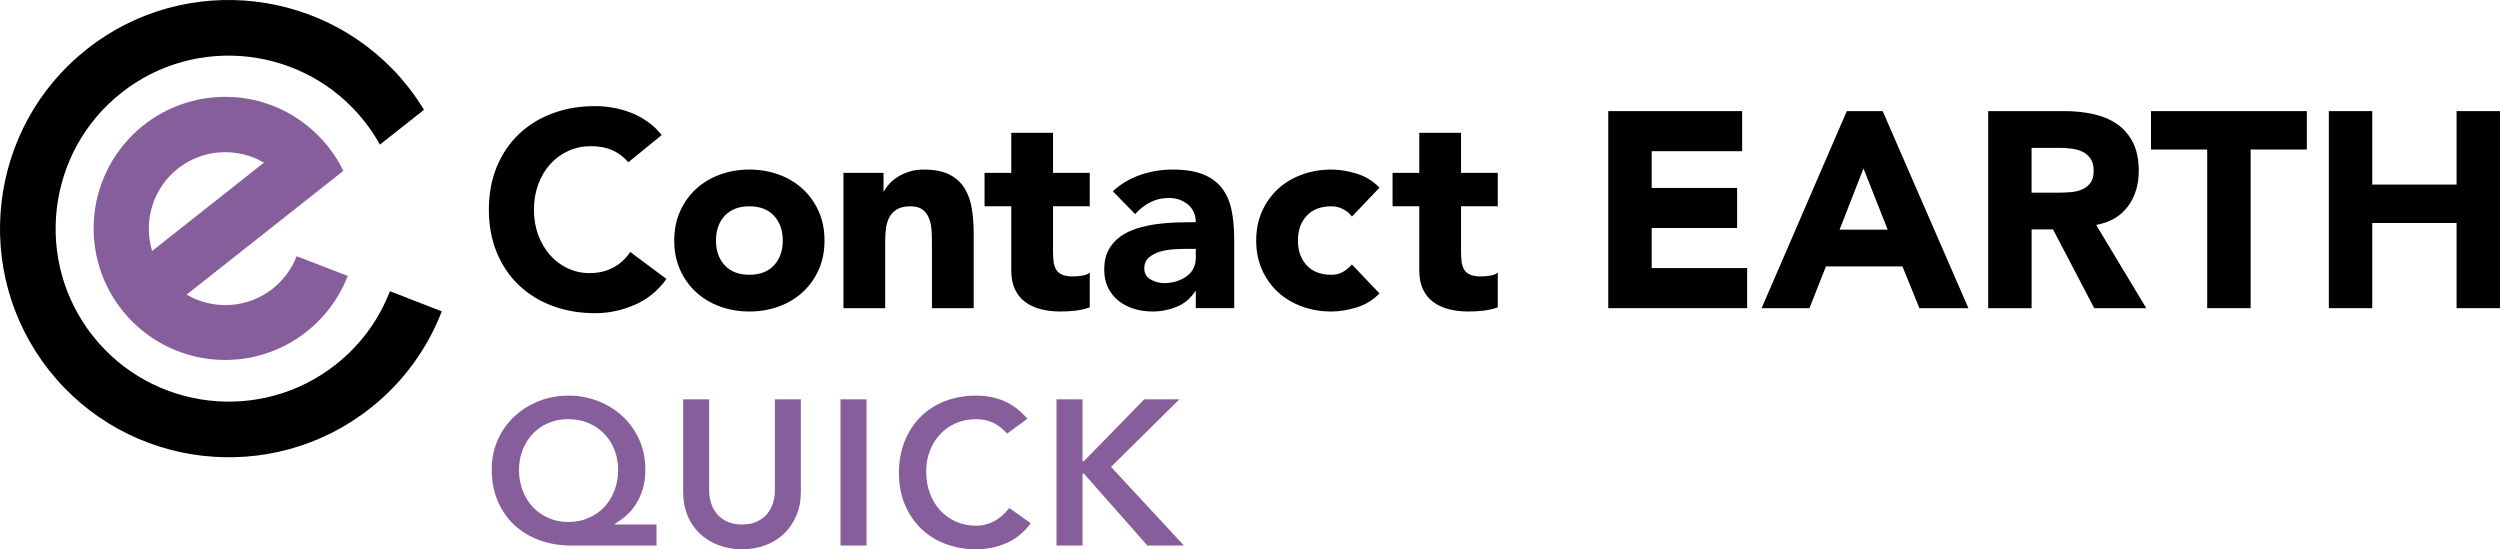
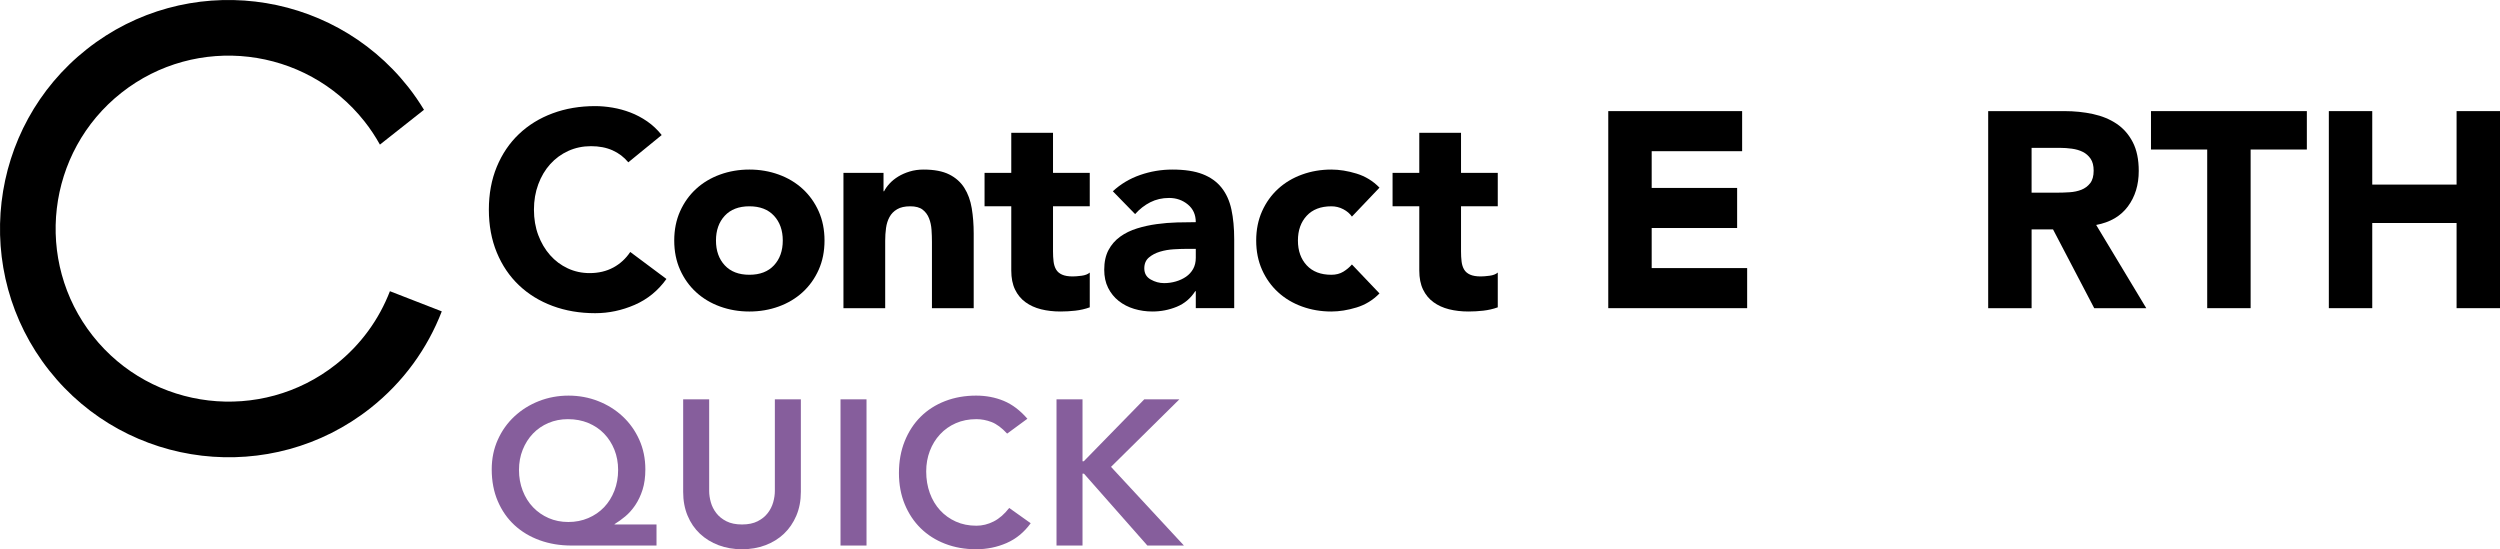
<svg xmlns="http://www.w3.org/2000/svg" id="design" version="1.1" viewBox="0 0 532 116.882">
  <defs>
    <style>
      .cls-1 {
        fill: #865e9c;
      }

      .cls-1, .cls-2 {
        stroke-width: 0px;
      }

      .cls-2 {
        fill: #000;
      }
    </style>
  </defs>
  <g>
    <path class="cls-1" d="M139.707,116.091h-18.106c-2.43,0-4.678-.374-6.743-1.121-2.068-.747-3.853-1.816-5.362-3.207-1.509-1.391-2.697-3.091-3.559-5.097-.865-2.006-1.298-4.269-1.298-6.789,0-2.285.433-4.387,1.298-6.306.862-1.919,2.043-3.574,3.537-4.965,1.494-1.391,3.23-2.476,5.206-3.252,1.979-.776,4.08-1.166,6.307-1.166,2.224,0,4.329.39,6.304,1.166,1.979.776,3.715,1.861,5.209,3.252,1.494,1.391,2.672,3.046,3.537,4.965.862,1.919,1.295,4.02,1.295,6.306,0,1.641-.196,3.083-.592,4.329-.396,1.246-.917,2.344-1.558,3.295-.647.953-1.356,1.752-2.132,2.396s-1.531,1.186-2.264,1.626v.087h8.921v4.482ZM120.856,89.197c-1.494,0-2.878.271-4.154.813-1.273.543-2.371,1.296-3.295,2.264-.923.966-1.647,2.109-2.175,3.427-.528,1.319-.791,2.755-.791,4.307,0,1.581.264,3.054.791,4.416.528,1.362,1.258,2.534,2.197,3.516s2.043,1.75,3.319,2.307c1.273.557,2.672.834,4.197.834,1.522,0,2.936-.278,4.24-.834,1.304-.557,2.424-1.325,3.362-2.307.936-.982,1.669-2.154,2.197-3.516.528-1.362.791-2.835.791-4.416,0-1.552-.264-2.988-.791-4.307-.528-1.318-1.261-2.46-2.197-3.427-.939-.968-2.058-1.721-3.362-2.264-1.304-.541-2.746-.813-4.329-.813Z" />
    <path class="cls-1" d="M170.422,104.665c0,1.876-.322,3.568-.966,5.076-.644,1.509-1.522,2.79-2.635,3.845-1.114,1.055-2.433,1.868-3.954,2.439-1.525.571-3.181.857-4.967.857-1.789,0-3.442-.287-4.967-.857-1.522-.571-2.847-1.384-3.976-2.439s-2.006-2.336-2.635-3.845c-.632-1.508-.945-3.2-.945-5.076v-19.686h5.534v19.511c0,.762.12,1.56.353,2.394.233.836.623,1.604,1.166,2.307.54.704,1.258,1.282,2.154,1.736.893.454,1.997.681,3.316.681s2.424-.227,3.316-.681c.896-.454,1.614-1.032,2.154-1.736.543-.703.93-1.471,1.166-2.307.233-.834.353-1.632.353-2.394v-19.511h5.534v19.686Z" />
    <path class="cls-1" d="M178.861,84.979h5.534v31.112h-5.534v-31.112Z" />
    <path class="cls-1" d="M214.322,92.274c-1.141-1.23-2.249-2.051-3.316-2.462-1.071-.41-2.147-.615-3.23-.615-1.611,0-3.071.285-4.372.857-1.304.571-2.427,1.362-3.362,2.373-.939,1.011-1.663,2.19-2.175,3.537-.512,1.348-.77,2.798-.77,4.35,0,1.67.258,3.209.77,4.614.512,1.407,1.236,2.623,2.175,3.648.936,1.026,2.058,1.831,3.362,2.417,1.301.586,2.761.879,4.372.879,1.258,0,2.482-.301,3.669-.902,1.187-.6,2.292-1.56,3.316-2.878l4.571,3.252c-1.405,1.934-3.12,3.339-5.142,4.218-2.022.879-4.175,1.319-6.458,1.319-2.405,0-4.608-.39-6.614-1.166-2.006-.775-3.737-1.874-5.188-3.295-1.448-1.42-2.583-3.128-3.405-5.12-.819-1.991-1.23-4.203-1.23-6.636,0-2.49.411-4.752,1.23-6.789.822-2.035,1.957-3.772,3.405-5.208,1.451-1.434,3.181-2.54,5.188-3.316s4.209-1.166,6.614-1.166c2.108,0,4.062.374,5.866,1.121,1.801.747,3.479,2.014,5.031,3.801l-4.307,3.164Z" />
    <path class="cls-1" d="M224.826,84.979h5.534v13.184h.264l12.875-13.184h7.47l-14.544,14.369,15.514,16.742h-7.78l-13.489-15.293h-.31v15.293h-5.534v-31.112Z" />
  </g>
  <g>
    <path class="cls-2" d="M71.481,77.556c-15.936,12.586-39.142,9.862-51.73-6.075-12.587-15.937-9.861-39.143,6.075-51.73,15.936-12.586,39.142-9.862,51.73,6.075,1.25,1.582,2.342,3.239,3.292,4.947l9.38-7.408c-1.019-1.671-2.135-3.305-3.378-4.879C70.214-2.576,39.546-6.178,18.485,10.457-2.577,27.092-6.177,57.76,10.458,78.822c16.635,21.062,47.303,24.664,68.365,8.029,7.066-5.581,12.156-12.744,15.186-20.591l-11.034-4.291c-2.293,5.94-6.145,11.363-11.493,15.587Z" />
    <path class="cls-2" d="M130.505,56.931c-1.462.79-3.14,1.185-5.035,1.185-1.658,0-3.209-.336-4.649-1.008-1.442-.67-2.695-1.608-3.76-2.813-1.067-1.204-1.905-2.625-2.518-4.264-.614-1.638-.919-3.445-.919-5.42,0-1.934.305-3.732.919-5.39.612-1.658,1.46-3.088,2.546-4.294,1.086-1.204,2.369-2.141,3.85-2.813,1.481-.671,3.089-1.008,4.828-1.008,1.737,0,3.266.297,4.59.889,1.322.593,2.438,1.442,3.345,2.547l7.107-5.805c-.909-1.144-1.934-2.111-3.079-2.902-1.147-.789-2.34-1.421-3.583-1.895-1.244-.474-2.507-.819-3.791-1.036-1.283-.217-2.518-.325-3.701-.325-3.278,0-6.3.513-9.062,1.54-2.765,1.027-5.153,2.498-7.166,4.413-2.015,1.916-3.583,4.234-4.71,6.959-1.125,2.724-1.688,5.765-1.688,9.121,0,3.356.563,6.397,1.688,9.121,1.126,2.725,2.695,5.045,4.71,6.96,2.013,1.916,4.401,3.386,7.166,4.412,2.762,1.026,5.784,1.54,9.062,1.54,2.882,0,5.686-.592,8.409-1.776,2.725-1.185,4.976-3.021,6.752-5.508l-7.699-5.745c-.948,1.421-2.152,2.527-3.612,3.317Z" />
    <path class="cls-2" d="M170.809,40.199c-1.442-1.323-3.138-2.34-5.094-3.05-1.954-.711-4.037-1.067-6.247-1.067-2.212,0-4.295.356-6.249,1.067s-3.652,1.728-5.092,3.05c-1.442,1.323-2.577,2.912-3.406,4.768-.83,1.856-1.244,3.929-1.244,6.219s.415,4.363,1.244,6.219c.83,1.857,1.964,3.445,3.406,4.768,1.44,1.323,3.138,2.34,5.092,3.05,1.954.71,4.037,1.066,6.249,1.066,2.211,0,4.293-.356,6.247-1.066,1.956-.711,3.652-1.728,5.094-3.05,1.442-1.323,2.577-2.911,3.406-4.768.83-1.856,1.243-3.929,1.243-6.219s-.413-4.363-1.243-6.219-1.964-3.445-3.406-4.768ZM164.708,56.457c-1.243,1.342-2.99,2.013-5.241,2.013s-3.998-.671-5.242-2.013c-1.243-1.342-1.865-3.099-1.865-5.271,0-2.171.622-3.929,1.865-5.271,1.244-1.342,2.991-2.014,5.242-2.014s3.998.672,5.241,2.014c1.244,1.342,1.867,3.1,1.867,5.271,0,2.172-.622,3.929-1.867,5.271Z" />
    <path class="cls-2" d="M205.218,39.992c-.771-1.223-1.846-2.181-3.227-2.872-1.383-.691-3.199-1.037-5.45-1.037-1.066,0-2.052.139-2.961.415-.909.277-1.717.632-2.428,1.066-.71.435-1.324.928-1.836,1.481-.513.553-.909,1.105-1.184,1.658h-.12v-3.91h-8.527v28.785h8.883v-14.333c0-.948.059-1.856.179-2.725.118-.868.364-1.647.74-2.339.374-.691.917-1.244,1.629-1.658.71-.415,1.637-.622,2.782-.622s2.023.237,2.636.711,1.067,1.087,1.362,1.836c.297.75.474,1.569.533,2.458.061.889.089,1.747.089,2.577v14.096h8.885v-15.873c0-1.934-.14-3.731-.415-5.389-.277-1.658-.799-3.099-1.57-4.323Z" />
    <path class="cls-2" d="M224.082,28.264h-8.883v8.529h-5.686v7.107h5.686v13.681c0,1.58.266,2.923.799,4.028.533,1.106,1.273,2.005,2.221,2.695.948.691,2.052,1.195,3.317,1.51,1.263.315,2.644.474,4.146.474,1.025,0,2.072-.059,3.138-.178,1.066-.118,2.093-.355,3.081-.711v-7.403c-.396.356-.978.583-1.747.681-.771.099-1.393.148-1.867.148-.948,0-1.708-.128-2.28-.385-.573-.256-.998-.622-1.273-1.096-.277-.474-.455-1.036-.533-1.688-.081-.651-.12-1.371-.12-2.162v-9.595h7.819v-7.107h-7.819v-8.529Z" />
    <path class="cls-2" d="M259.943,39.932c-1.007-1.263-2.349-2.221-4.027-2.872-1.679-.651-3.819-.977-6.426-.977-2.369,0-4.659.385-6.87,1.155-2.212.77-4.146,1.925-5.806,3.465l4.738,4.856c.948-1.066,2.023-1.905,3.229-2.518,1.204-.611,2.536-.917,3.998-.917,1.54,0,2.872.465,3.996,1.391,1.126.928,1.688,2.183,1.688,3.761-1.224,0-2.556.02-3.996.059-1.442.04-2.883.159-4.323.356-1.443.198-2.835.503-4.177.918-1.342.415-2.538.997-3.583,1.747-1.045.75-1.875,1.698-2.487,2.843-.612,1.146-.917,2.547-.917,4.205,0,1.461.275,2.744.828,3.85.553,1.106,1.303,2.034,2.251,2.784.948.75,2.044,1.313,3.286,1.688,1.244.374,2.538.562,3.88.562,1.816,0,3.544-.336,5.182-1.007,1.639-.671,2.953-1.777,3.939-3.317h.118v3.613h8.175v-14.629c0-2.408-.199-4.531-.594-6.367-.395-1.836-1.094-3.385-2.103-4.65ZM254.464,54.858c0,.909-.187,1.698-.562,2.369-.376.672-.88,1.224-1.511,1.658-.632.435-1.352.77-2.162,1.007-.809.237-1.649.356-2.518.356-.986,0-1.934-.256-2.843-.771-.909-.513-1.362-1.303-1.362-2.369,0-.986.327-1.756.978-2.309.651-.552,1.442-.967,2.369-1.244.927-.277,1.895-.444,2.902-.504,1.007-.059,1.845-.089,2.518-.089h2.19v1.895Z" />
    <path class="cls-2" d="M283.307,43.901c.909,0,1.757.207,2.548.622.789.414,1.401.938,1.835,1.569l5.865-6.16c-1.383-1.421-3.012-2.418-4.887-2.991-1.875-.572-3.662-.859-5.361-.859-2.211,0-4.293.356-6.247,1.067s-3.654,1.728-5.094,3.05c-1.442,1.323-2.577,2.912-3.406,4.768-.828,1.856-1.243,3.929-1.243,6.219s.415,4.363,1.243,6.219c.83,1.857,1.964,3.445,3.406,4.768,1.44,1.323,3.14,2.34,5.094,3.05,1.954.71,4.037,1.066,6.247,1.066,1.698,0,3.485-.287,5.361-.859,1.875-.572,3.504-1.569,4.887-2.991l-5.865-6.16c-.513.592-1.125,1.106-1.835,1.54-.712.435-1.561.652-2.548.652-2.249,0-3.998-.671-5.241-2.013-1.244-1.342-1.867-3.099-1.867-5.271,0-2.171.622-3.929,1.867-5.271,1.243-1.342,2.991-2.014,5.241-2.014Z" />
    <path class="cls-2" d="M310.907,28.264h-8.883v8.529h-5.686v7.107h5.686v13.681c0,1.58.266,2.923.799,4.028.533,1.106,1.273,2.005,2.221,2.695.948.691,2.052,1.195,3.317,1.51,1.263.315,2.644.474,4.146.474,1.025,0,2.072-.059,3.138-.178,1.066-.118,2.093-.355,3.081-.711v-7.403c-.396.356-.978.583-1.747.681-.771.099-1.393.148-1.867.148-.948,0-1.708-.128-2.28-.385-.573-.256-.998-.622-1.273-1.096-.277-.474-.455-1.036-.533-1.688-.081-.651-.12-1.371-.12-2.162v-9.595h7.819v-7.107h-7.819v-8.529Z" />
    <polygon class="cls-2" points="351.478 48.52 369.661 48.52 369.661 39.992 351.478 39.992 351.478 32.174 370.726 32.174 370.726 23.645 342.239 23.645 342.239 65.578 371.794 65.578 371.794 57.049 351.478 57.049 351.478 48.52" />
-     <path class="cls-2" d="M392.996,23.645l-18.124,41.933h10.186l3.496-8.884h16.287l3.612,8.884h10.424l-18.242-41.933h-7.64ZM391.457,48.876l5.092-13.03,5.153,13.03h-10.245Z" />
    <path class="cls-2" d="M452.815,43.93c1.541-2.072,2.31-4.59,2.31-7.551,0-2.448-.425-4.491-1.273-6.13-.85-1.638-1.995-2.941-3.435-3.91-1.442-.967-3.12-1.658-5.035-2.072-1.916-.415-3.939-.622-6.07-.622h-16.228v41.933h9.239v-16.761h4.561l8.765,16.761h11.075l-10.66-17.709c2.961-.553,5.212-1.866,6.752-3.939ZM444.79,38.985c-.494.632-1.116,1.096-1.865,1.392-.752.297-1.59.474-2.518.534-.929.059-1.808.089-2.636.089h-5.45v-9.536h6.042c.83,0,1.678.059,2.546.178.868.118,1.639.346,2.31.681s1.224.82,1.659,1.451c.433.631.651,1.481.651,2.546,0,1.146-.248,2.034-.74,2.665Z" />
    <polygon class="cls-2" points="457.73 31.818 469.694 31.818 469.694 65.578 478.933 65.578 478.933 31.818 490.897 31.818 490.897 23.645 457.73 23.645 457.73 31.818" />
    <polygon class="cls-2" points="522.761 23.645 522.761 39.281 504.815 39.281 504.815 23.645 495.576 23.645 495.576 65.578 504.815 65.578 504.815 47.454 522.761 47.454 522.761 65.578 532 65.578 532 23.645 522.761 23.645" />
-     <path class="cls-1" d="M47.92,20.61c-15.461,0-27.995,12.534-27.995,27.995,0,15.461,12.534,27.995,27.995,27.995,11.892,0,22.027-7.427,26.084-17.886l-10.879-4.186c-1.04,2.704-2.802,5.09-5.095,6.901-5.406,4.269-12.703,4.553-18.319,1.271l33.354-26.343c-4.546-9.314-14.082-15.747-25.144-15.747ZM32.37,53.405c-1.892-6.224.075-13.257,5.481-17.526,5.406-4.269,12.703-4.553,18.319-1.271l-23.799,18.797Z" />
  </g>
</svg>